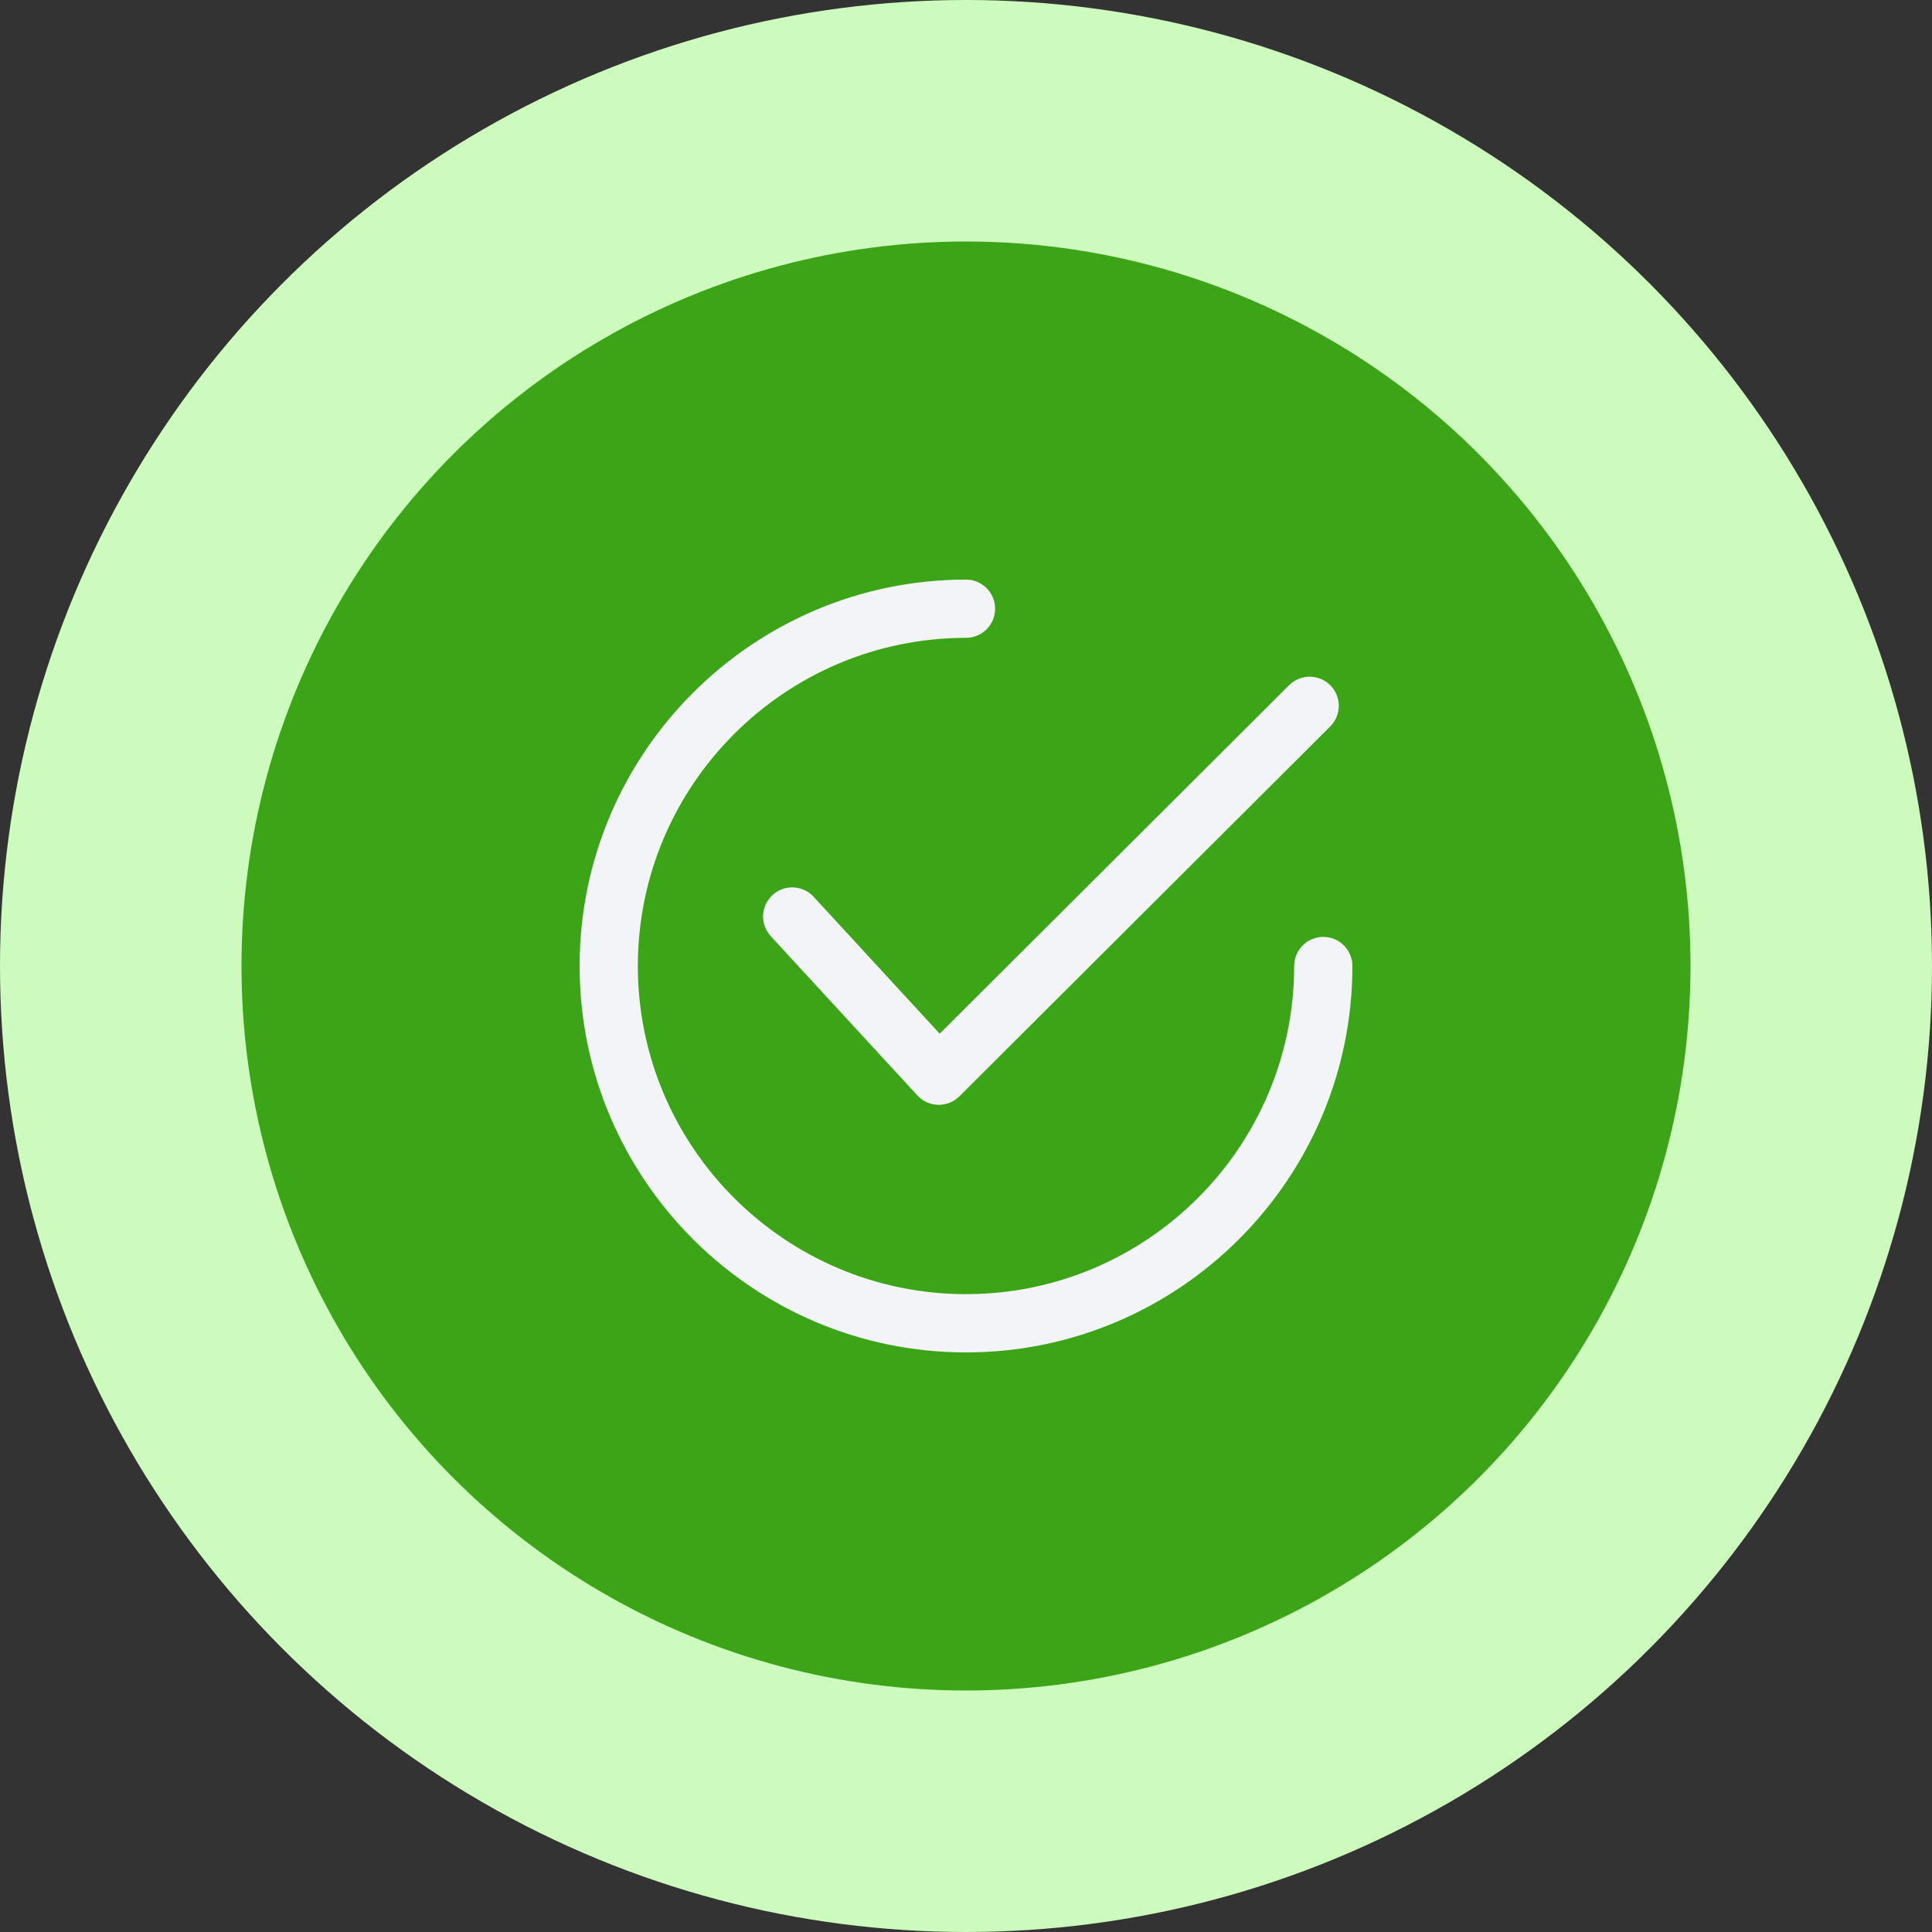
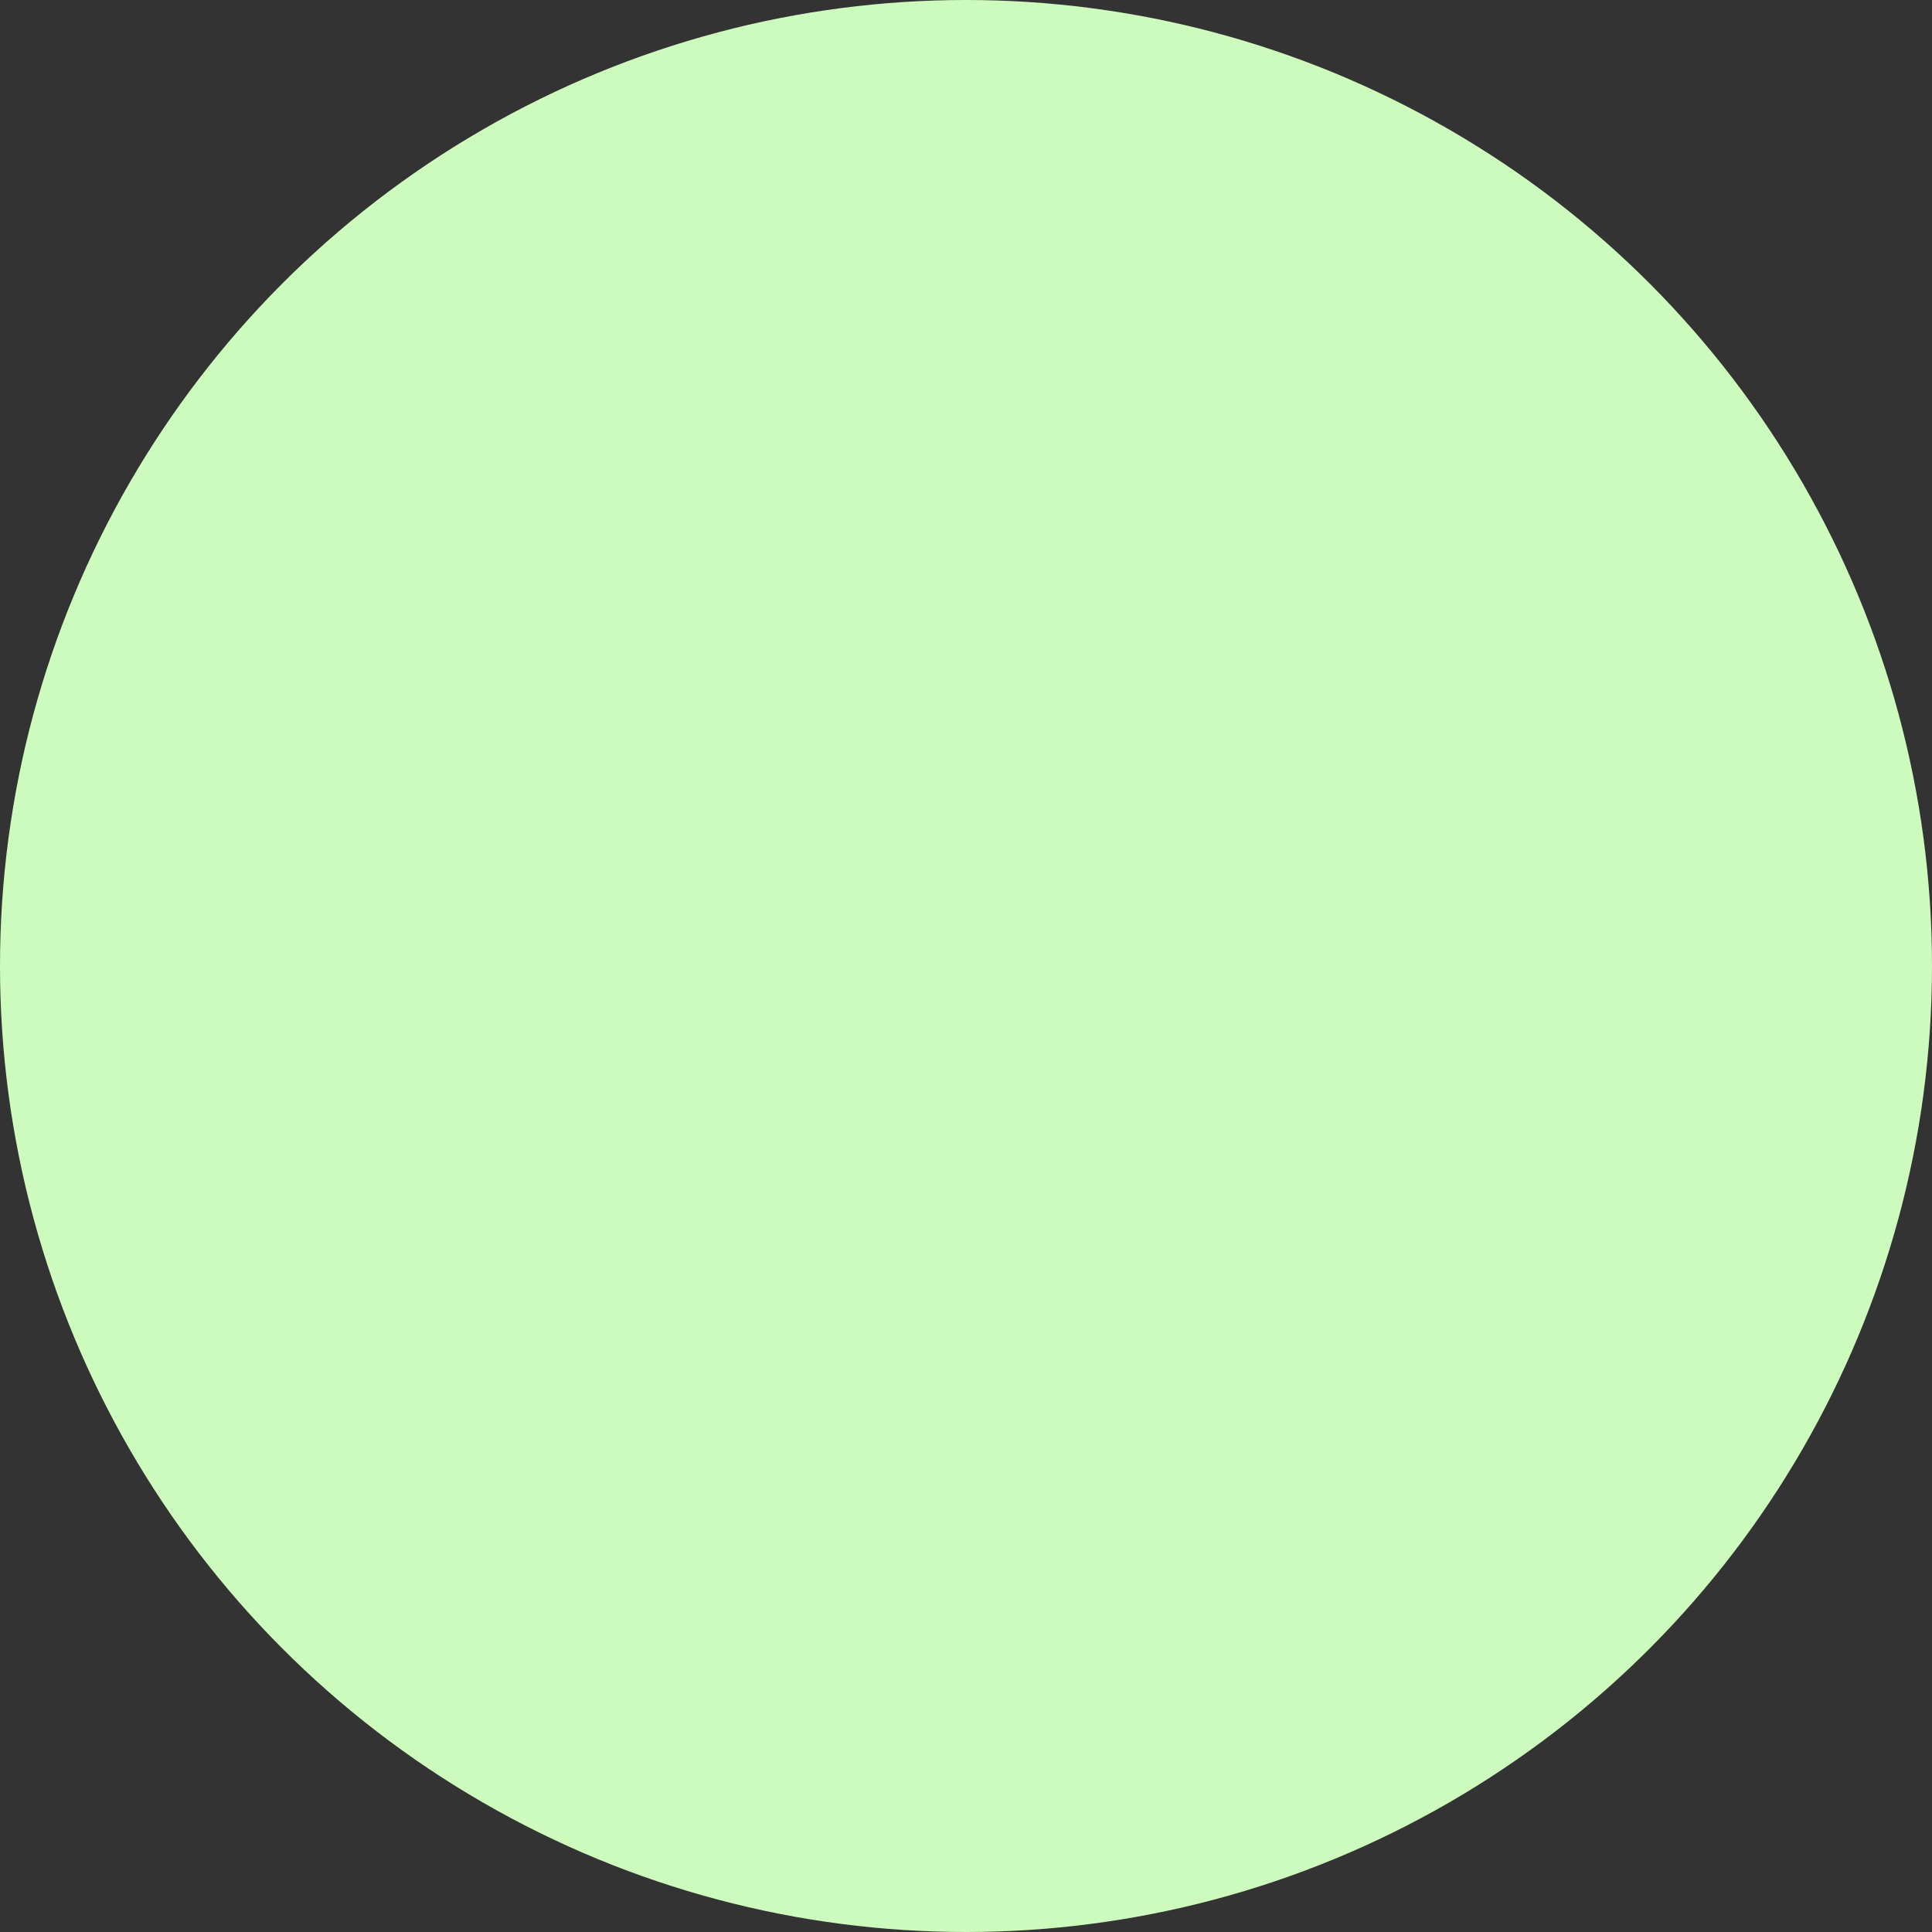
<svg xmlns="http://www.w3.org/2000/svg" width="60" height="60" viewBox="0 0 60 60" fill="none">
  <rect x="0" y="0" width="60" height="60" fill="#333333" stroke="none" />
  <circle cx="30" cy="30" r="30" fill="#CDFBBD" />
-   <circle cx="30" cy="30" r="22.5" fill="#3BA417" />
  <g clip-path="url(#clip0_510_277)">
-     <path d="M41.313 21.281C40.96 20.927 40.388 20.927 40.035 21.279L29.183 32.102L25.268 27.85C24.93 27.483 24.358 27.459 23.99 27.797C23.623 28.136 23.599 28.708 23.937 29.075L28.49 34.02C28.657 34.201 28.89 34.306 29.136 34.311C29.143 34.312 29.149 34.312 29.155 34.312C29.395 34.312 29.625 34.217 29.794 34.048L41.312 22.56C41.666 22.207 41.666 21.635 41.313 21.281Z" fill="#F2F4F8" />
-     <path d="M41.096 29.096C40.596 29.096 40.191 29.5 40.191 30C40.191 35.62 35.62 40.191 30 40.191C24.381 40.191 19.809 35.62 19.809 30C19.809 24.381 24.381 19.809 30 19.809C30.5 19.809 30.904 19.404 30.904 18.904C30.904 18.405 30.5 18 30 18C23.383 18 18 23.383 18 30C18 36.617 23.383 42 30 42C36.617 42 42 36.617 42 30C42 29.5 41.595 29.096 41.096 29.096Z" fill="#F2F4F8" />
-   </g>
+     </g>
  <defs>
    <clipPath id="clip0_510_277">
-       <rect width="24" height="24" fill="white" transform="translate(18 18)" />
-     </clipPath>
+       </clipPath>
  </defs>
</svg>